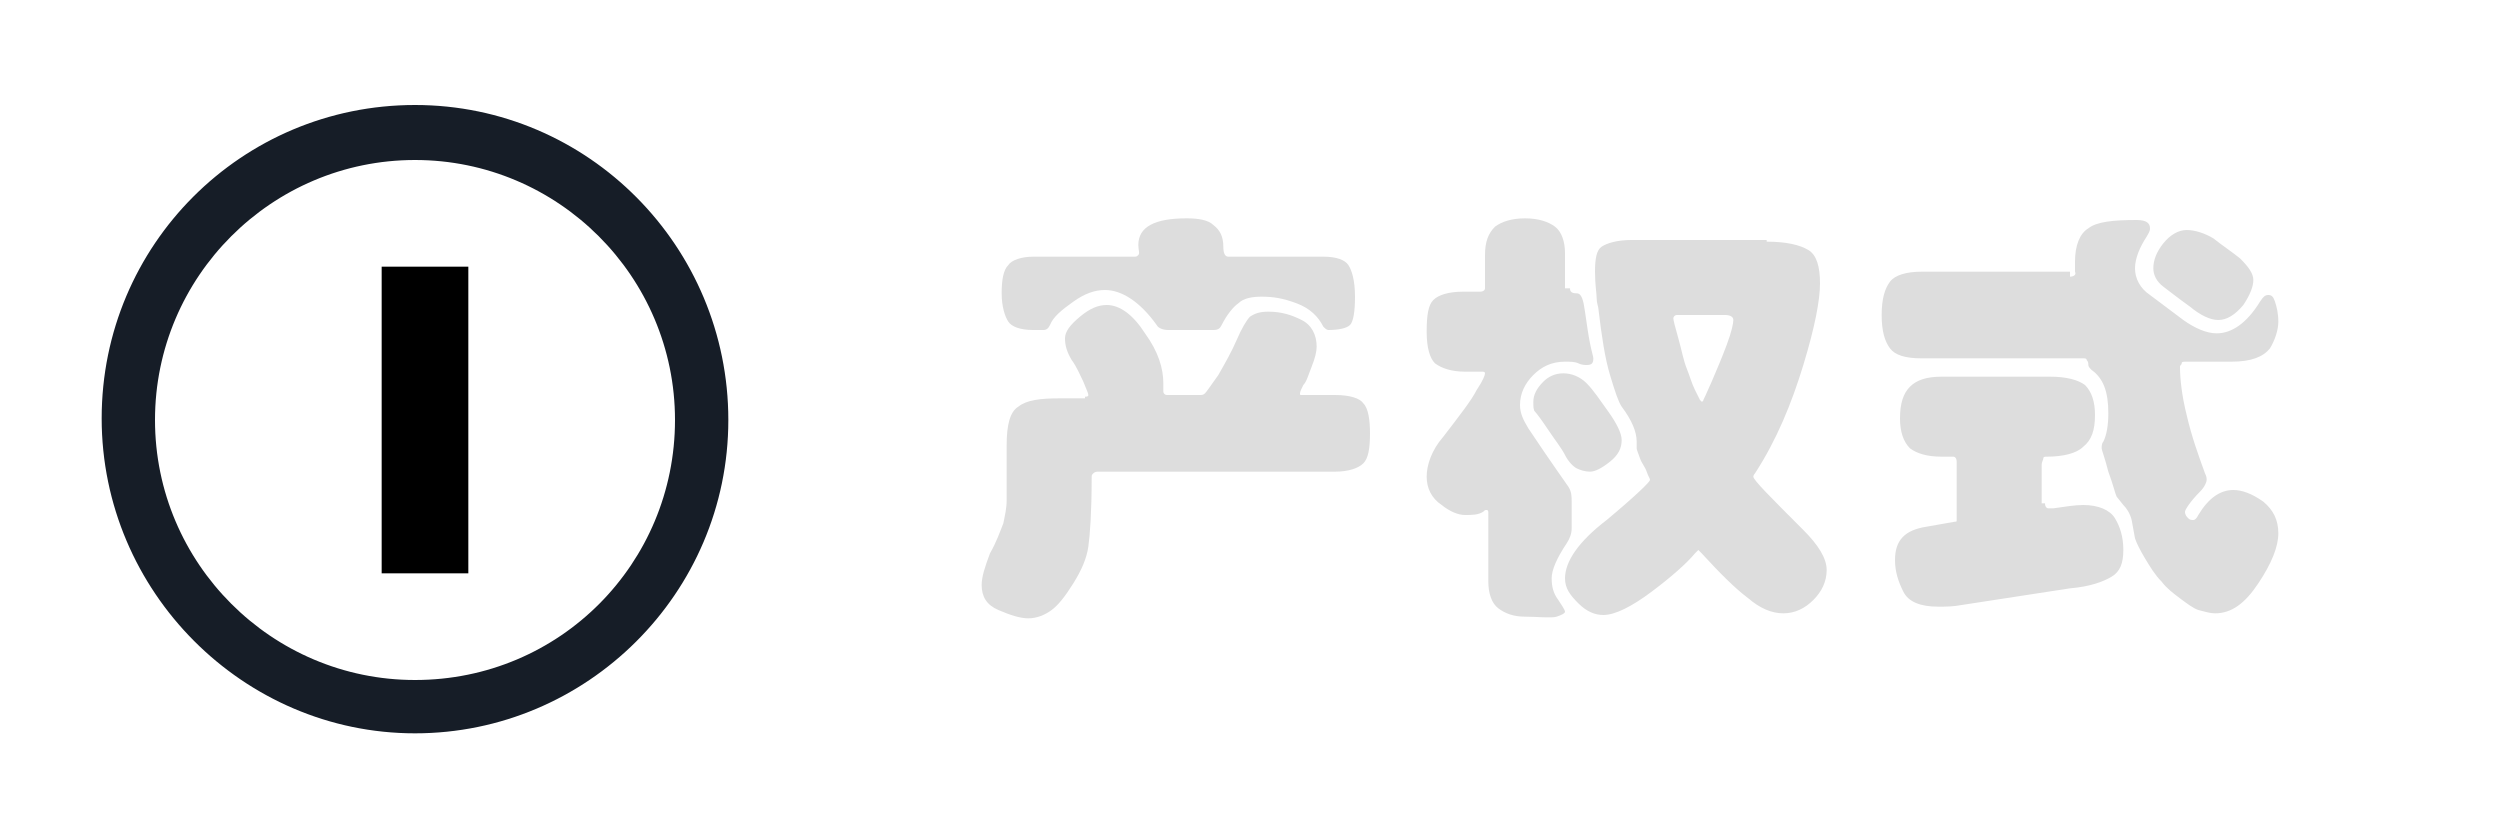
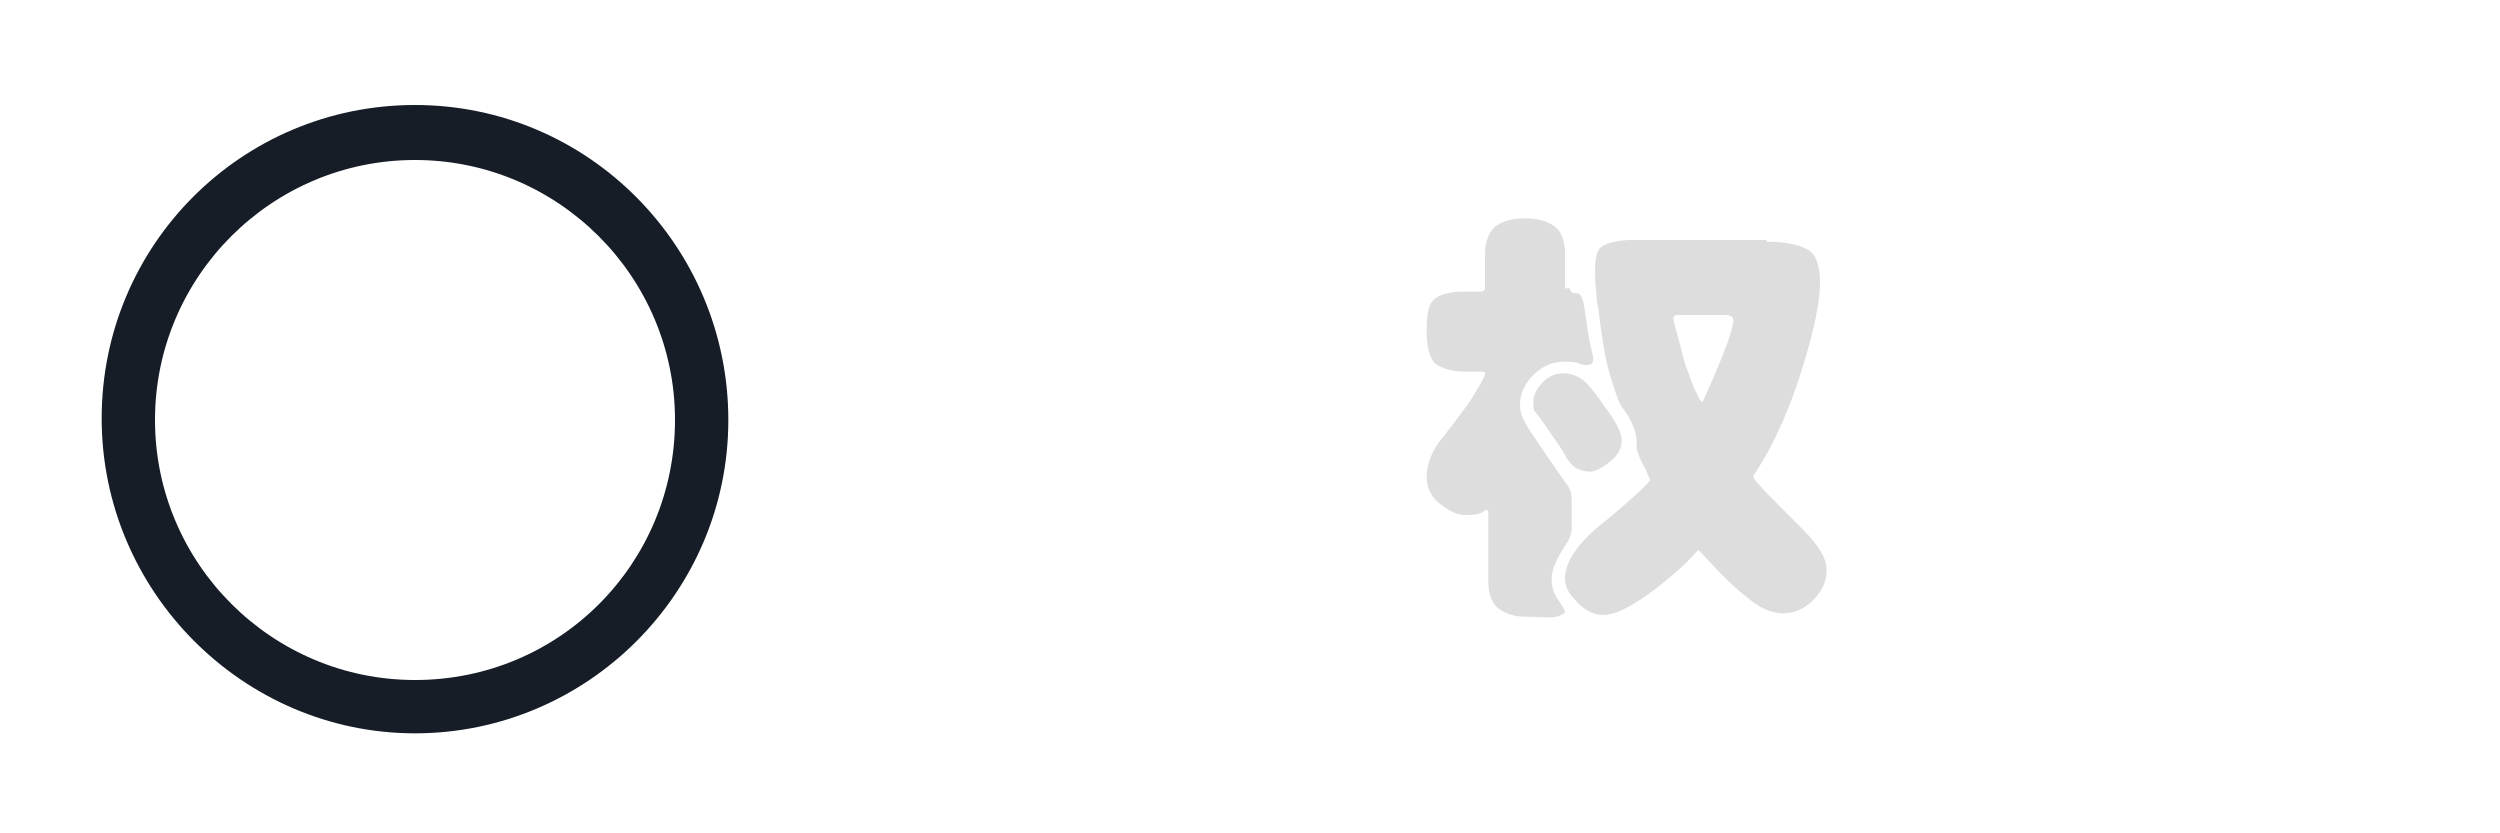
<svg xmlns="http://www.w3.org/2000/svg" version="1.1" id="图层_1" x="0px" y="0px" viewBox="0 0 150 50" style="enable-background:new 0 0 150 50;" xml:space="preserve">
  <style type="text/css">
	.st0{display:none;}
	.st1{display:inline;}
	.st2{fill:#161D27;}
	.st3{fill:#DDDDDD;}
	.st4{enable-background:new    ;}
</style>
  <g id="Capa_1" class="st0">
    <g class="st1">
      <g>
        <path class="st2" d="M14,35.1h-0.3c-1.6,0-2.9-1.3-2.9-2.9V17.6c0-1.6,1.3-2.9,2.9-2.9l0,0c1.6,0,2.9,1.3,2.9,2.9v15     C16.6,34,15.5,35.1,14,35.1z" />
-         <path class="st2" d="M45.9,43h-0.3c-1.6,0-2.9-1.3-2.9-2.9V9.7c0-1.6,1.3-2.9,2.9-2.9l0,0c1.6,0,2.9,1.3,2.9,2.9v30.7     C48.5,41.8,47.3,43,45.9,43z" />
        <path class="st2" d="M24.7,43h-0.3c-1.6,0-2.9-1.3-2.9-2.9V9.7c0-1.6,1.3-2.9,2.9-2.9l0,0c1.6,0,2.9,1.3,2.9,2.9v30.7     C27.2,41.8,26.1,43,24.7,43z" />
-         <path class="st2" d="M56.5,35.1h-0.3c-1.6,0-2.9-1.3-2.9-2.9V17.6c0-1.6,1.3-2.9,2.9-2.9l0,0c1.6,0,2.9,1.3,2.9,2.9v15     C59.1,34,57.9,35.1,56.5,35.1z" />
+         <path class="st2" d="M56.5,35.1h-0.3c-1.6,0-2.9-1.3-2.9-2.9V17.6c0-1.6,1.3-2.9,2.9-2.9c1.6,0,2.9,1.3,2.9,2.9v15     C59.1,34,57.9,35.1,56.5,35.1z" />
        <path class="st2" d="M35.3,35.8H35c-1.6,0-2.9-1.3-2.9-2.9V18.7c0-1.6,1.3-2.9,2.9-2.9l0,0c1.6,0,2.9,1.3,2.9,2.9v14.5     C37.9,34.6,36.7,35.8,35.3,35.8z" />
      </g>
      <g>
        <path class="st3" d="M78.2,30l4.9-10.6c0-0.1,0.2-0.2,0.3-0.2h0.2c0.1,0,0.2,0.1,0.3,0.2L88.7,30c0.1,0.2,0,0.4-0.3,0.4h-1.7     c-0.3,0-0.4-0.1-0.6-0.4l-0.6-1.2h-4.3L80.8,30c-0.1,0.2-0.3,0.4-0.6,0.4h-1.7C78.2,30.4,78.1,30.2,78.2,30z M84.7,26.6L83.5,24     l0,0l-1.2,2.6H84.7z" />
        <path class="st3" d="M101.1,19.2c1.6,0,2.7,0.5,3.8,1.5c0.1,0.1,0.1,0.3,0,0.4l-1.2,1.3c-0.1,0.1-0.3,0.1-0.4,0     c-0.6-0.5-1.4-0.8-2.1-0.8c-1.8,0-3.1,1.5-3.1,3.2s1.3,3.2,3.1,3.2c0.7,0,1.5-0.3,2.1-0.8c0.1-0.1,0.3-0.1,0.4,0l1.2,1.3     c0.1,0.1,0.1,0.3,0,0.4c-1.1,1-2.4,1.5-3.8,1.5c-3.1,0-5.7-2.5-5.7-5.6S97.9,19.2,101.1,19.2z" />
        <path class="st3" d="M114.2,19.5c0-0.1,0.2-0.3,0.3-0.3h0.3c0.1,0,0.2,0.1,0.3,0.2l3.6,6.8l0,0l3.6-6.8c0-0.1,0.2-0.2,0.3-0.2     h0.3c0.1,0,0.3,0.1,0.3,0.3l1.8,10.6c0,0.2-0.1,0.3-0.3,0.3h-1.9c-0.1,0-0.3-0.1-0.3-0.3l-0.7-4.9l0,0l-2.6,5.1     c0,0.1-0.2,0.2-0.3,0.2h-0.3c-0.1,0-0.2-0.1-0.3-0.2l-2.7-5.1l0,0l-0.7,4.9c0,0.1-0.1,0.3-0.3,0.3h-1.9c-0.2,0-0.3-0.1-0.3-0.3     L114.2,19.5z" />
-         <path class="st3" d="M133.2,19.7c0-0.2,0.1-0.3,0.3-0.3h6.5c0.2,0,0.3,0.1,0.3,0.3v1.7c0,0.2-0.1,0.3-0.3,0.3h-4.4v1.9h3.6     c0.2,0,0.3,0.1,0.3,0.3v1.7c0,0.2-0.1,0.3-0.3,0.3h-3.6V28h4.4c0.2,0,0.3,0.1,0.3,0.3V30c0,0.2-0.1,0.3-0.3,0.3h-6.5     c-0.2,0-0.3-0.1-0.3-0.3V19.7z" />
      </g>
    </g>
  </g>
  <path class="st2" d="M24.9,6.3c-10.4,0-18.8,8.4-18.8,18.8S14.6,44,24.9,44s18.8-8.4,18.8-18.8S35.3,6.3,24.9,6.3z M24.9,40.8  c-8.6,0-15.6-7-15.6-15.6s7-15.6,15.6-15.6s15.6,7,15.6,15.6S33.6,40.8,24.9,40.8z" />
  <g class="st4">
-     <path d="M28.1,16v18.4h-5.2V16H28.1z" />
-   </g>
+     </g>
  <g class="st4">
-     <path class="st3" d="M65.1,23.8c0.1,0,0.2,0,0.2-0.1c0-0.1-0.1-0.3-0.3-0.8c-0.2-0.4-0.4-0.9-0.7-1.3c-0.3-0.5-0.4-0.9-0.4-1.3   c0-0.4,0.3-0.8,0.9-1.3c0.6-0.5,1.1-0.7,1.6-0.7c0.8,0,1.6,0.6,2.3,1.7c0.8,1.1,1.1,2.1,1.1,3l0,0.5c0,0.1,0.1,0.2,0.2,0.2H72   c0.1,0,0.2,0,0.3-0.1c0.1-0.1,0.3-0.4,0.8-1.1c0.4-0.7,0.8-1.4,1.1-2.1s0.6-1.2,0.8-1.4c0.3-0.2,0.6-0.3,1.1-0.3   c0.8,0,1.4,0.2,2,0.5s0.9,0.9,0.9,1.6c0,0.3-0.1,0.7-0.3,1.2c-0.2,0.5-0.3,0.9-0.5,1.1c-0.1,0.2-0.2,0.4-0.2,0.5   c0,0.1,0,0.1,0.1,0.1h2c0.9,0,1.5,0.2,1.7,0.5c0.3,0.3,0.4,1,0.4,1.8c0,0.9-0.1,1.5-0.4,1.8c-0.3,0.3-0.9,0.5-1.7,0.5H65.9   c-0.1,0-0.2,0-0.3,0.1s-0.1,0.1-0.1,0.3c0,2-0.1,3.4-0.2,4.1c-0.1,0.7-0.4,1.4-0.9,2.2c-0.5,0.8-0.9,1.3-1.3,1.6   c-0.4,0.3-0.9,0.5-1.4,0.5c-0.5,0-1.1-0.2-1.8-0.5c-0.7-0.3-1-0.8-1-1.5c0-0.5,0.2-1.1,0.5-1.9c0.4-0.7,0.6-1.3,0.8-1.8   c0.1-0.5,0.2-0.9,0.2-1.4v-3.3c0-1.2,0.2-2,0.7-2.3c0.5-0.4,1.3-0.5,2.5-0.5H65.1z M68,15.4c0.2,0,0.2,0,0.3-0.1s0-0.3,0-0.6   c0-1.1,1-1.6,2.9-1.6c0.7,0,1.3,0.1,1.6,0.4c0.4,0.3,0.6,0.7,0.6,1.3c0,0.4,0.1,0.6,0.3,0.6h5.7c0.8,0,1.3,0.2,1.5,0.5   c0.2,0.3,0.4,0.9,0.4,1.9c0,0.9-0.1,1.5-0.3,1.7s-0.7,0.3-1.3,0.3c-0.1,0-0.2-0.1-0.3-0.2c-0.3-0.6-0.8-1.1-1.6-1.4   c-0.8-0.3-1.4-0.4-2.1-0.4c-0.6,0-1.1,0.1-1.4,0.4c-0.3,0.2-0.7,0.7-1,1.3c-0.1,0.2-0.2,0.3-0.5,0.3h-2.7c-0.3,0-0.6-0.1-0.7-0.3   c-1-1.4-2.1-2.1-3.1-2.1c-0.6,0-1.2,0.2-1.9,0.7c-0.7,0.5-1.2,0.9-1.4,1.4c-0.1,0.2-0.2,0.3-0.4,0.3h-0.6c-0.8,0-1.3-0.2-1.5-0.5   c-0.2-0.3-0.4-0.9-0.4-1.7c0-0.8,0.1-1.4,0.4-1.7c0.2-0.3,0.8-0.5,1.5-0.5H68z" />
    <path class="st3" d="M94.2,17.3c0,0.2,0.1,0.3,0.4,0.3s0.4,0.4,0.5,1.1c0.1,0.7,0.2,1.4,0.3,1.9c0.1,0.5,0.2,0.8,0.2,0.9   c0,0.3-0.1,0.4-0.4,0.4c-0.1,0-0.3,0-0.5-0.1c-0.2-0.1-0.5-0.1-0.8-0.1c-0.8,0-1.4,0.3-1.9,0.8c-0.5,0.5-0.8,1.1-0.8,1.8   c0,0.5,0.2,0.9,0.5,1.4c1.4,2.1,2.2,3.2,2.4,3.5c0.2,0.3,0.2,0.6,0.2,0.9v1.6c0,0.3-0.1,0.6-0.3,0.9c-0.6,0.9-0.9,1.6-0.9,2.1   s0.1,0.9,0.4,1.3c0.2,0.3,0.4,0.6,0.4,0.7c0,0.1-0.2,0.2-0.5,0.3S92.2,37,91.5,37c-0.7,0-1.2-0.2-1.6-0.5c-0.4-0.3-0.6-0.9-0.6-1.6   v-4.1c0-0.1,0-0.2-0.1-0.2c-0.1,0-0.1,0-0.2,0.1c-0.3,0.2-0.7,0.2-1.1,0.2s-0.9-0.2-1.4-0.6c-0.6-0.4-0.9-1-0.9-1.7s0.3-1.6,1-2.4   c1-1.3,1.7-2.2,2-2.8c0.4-0.6,0.5-0.9,0.5-1c0-0.1-0.1-0.1-0.2-0.1h-1c-0.8,0-1.4-0.2-1.8-0.5c-0.3-0.3-0.5-0.9-0.5-1.9   s0.1-1.6,0.4-1.9c0.3-0.3,0.9-0.5,1.8-0.5h1c0.2,0,0.3-0.1,0.3-0.2v-2c0-0.8,0.2-1.3,0.6-1.7c0.4-0.3,1-0.5,1.8-0.5   c0.8,0,1.4,0.2,1.8,0.5c0.4,0.3,0.6,0.9,0.6,1.6V17.3z M93.8,22.4c0.5,0,1,0.2,1.4,0.6c0.4,0.4,0.8,1,1.3,1.7   c0.5,0.7,0.8,1.3,0.8,1.7c0,0.5-0.2,0.9-0.7,1.3c-0.5,0.4-0.9,0.6-1.2,0.6c-0.3,0-0.6-0.1-0.8-0.2s-0.5-0.4-0.7-0.8s-0.6-0.9-1-1.5   c-0.4-0.6-0.7-1-0.8-1.1s-0.1-0.3-0.1-0.6c0-0.4,0.2-0.8,0.6-1.2C92.9,22.6,93.3,22.4,93.8,22.4z M106,14.5c1.2,0,2,0.2,2.5,0.5   c0.5,0.3,0.7,1,0.7,2c0,1-0.3,2.6-1,4.9c-0.7,2.3-1.6,4.5-2.9,6.5c-0.1,0.1-0.1,0.2-0.1,0.2c0,0.2,1,1.2,3,3.2   c0.9,0.9,1.4,1.7,1.4,2.4s-0.3,1.3-0.8,1.8c-0.5,0.5-1.1,0.8-1.8,0.8c-0.7,0-1.4-0.3-2.1-0.9c-0.8-0.6-1.7-1.5-2.8-2.7   c-0.1-0.1-0.2-0.2-0.2-0.2s-0.1,0.1-0.2,0.2c-0.5,0.6-1.4,1.4-2.6,2.3c-1.2,0.9-2.2,1.4-2.9,1.4c-0.5,0-1-0.2-1.5-0.7   s-0.8-0.9-0.8-1.5c0-1,0.8-2.2,2.5-3.5c1.8-1.5,2.6-2.3,2.6-2.4c0-0.1-0.1-0.2-0.2-0.5c-0.1-0.3-0.3-0.5-0.4-0.8   c-0.1-0.3-0.2-0.5-0.2-0.6v-0.4c0-0.6-0.3-1.3-0.9-2.1c-0.2-0.3-0.4-0.9-0.7-1.9c-0.3-1-0.5-2.3-0.7-4c0-0.1-0.1-0.3-0.1-0.6   s-0.1-0.8-0.1-1.6c0-0.8,0.1-1.3,0.4-1.5c0.3-0.2,0.9-0.4,1.8-0.4H106z M100.6,18.9c-0.1,0-0.2,0.1-0.2,0.2c0,0.1,0.1,0.5,0.3,1.2   c0.2,0.7,0.3,1.3,0.5,1.8c0.2,0.5,0.3,0.9,0.5,1.3c0.2,0.4,0.3,0.6,0.3,0.6c0,0,0.1,0.1,0.1,0.1s0.1,0,0.1-0.1c0,0,0.2-0.4,0.5-1.1   c0.3-0.7,0.6-1.4,0.9-2.2c0.3-0.8,0.4-1.3,0.4-1.5c0-0.2-0.2-0.3-0.5-0.3H100.6z" />
-     <path class="st3" d="M124.2,16.6c0.2,0,0.4-0.1,0.3-0.3c0-0.2,0-0.4,0-0.6c0-1,0.3-1.7,0.8-2c0.5-0.4,1.5-0.5,2.9-0.5   c0.6,0,0.8,0.2,0.8,0.5c0,0.2-0.1,0.3-0.2,0.5c-0.4,0.6-0.7,1.3-0.7,1.9c0,0.6,0.3,1.2,0.9,1.6l2,1.5c0.7,0.5,1.4,0.8,2,0.8   c0.9,0,1.8-0.6,2.6-1.9c0.2-0.3,0.3-0.4,0.5-0.4s0.3,0.1,0.4,0.4c0.1,0.3,0.2,0.7,0.2,1.2c0,0.5-0.2,1.1-0.5,1.6   c-0.4,0.5-1.1,0.8-2.3,0.8h-2.7c-0.2,0-0.3,0-0.3,0.1s-0.1,0.1-0.1,0.2c0,0.7,0.1,1.7,0.4,2.9c0.3,1.3,0.7,2.4,1.1,3.5   c0.1,0.2,0.1,0.3,0.1,0.4s-0.1,0.4-0.4,0.7c-0.6,0.6-0.9,1.1-0.9,1.2c0,0.2,0.1,0.3,0.2,0.4c0.1,0.1,0.2,0.1,0.3,0.1   s0.2-0.1,0.3-0.3c0.6-1,1.3-1.5,2.1-1.5c0.5,0,1.1,0.2,1.8,0.7c0.6,0.5,0.9,1.1,0.9,1.9s-0.4,1.8-1.2,3c-0.8,1.2-1.6,1.8-2.6,1.8   c-0.3,0-0.6-0.1-1-0.2c-0.3-0.1-0.7-0.4-1.1-0.7c-0.4-0.3-0.8-0.6-1.1-1c-0.4-0.4-0.7-0.9-1-1.4c-0.3-0.5-0.5-0.9-0.6-1.2l-0.2-1.1   c-0.1-0.4-0.3-0.7-0.5-0.9l-0.4-0.5c-0.1-0.2-0.2-0.7-0.5-1.5c-0.2-0.8-0.4-1.3-0.4-1.4c0-0.1,0-0.3,0.1-0.4c0.2-0.4,0.3-1,0.3-1.7   c0-1.3-0.3-2.1-1-2.6c-0.1-0.1-0.2-0.2-0.2-0.3c0-0.1,0-0.2-0.1-0.3c0-0.1-0.1-0.1-0.2-0.1h-9.7c-1,0-1.6-0.2-1.9-0.6   c-0.3-0.4-0.5-1-0.5-2s0.2-1.6,0.5-2s1-0.6,1.9-0.6H124.2z M122.7,30.2c0,0.2,0.1,0.3,0.2,0.3s0.2,0,0.3,0c0.7-0.1,1.3-0.2,1.8-0.2   c0.9,0,1.6,0.3,1.9,0.8c0.3,0.5,0.5,1.1,0.5,1.9c0,0.8-0.2,1.3-0.7,1.6c-0.5,0.3-1.3,0.6-2.5,0.7l-6.5,1c-0.5,0.1-1,0.1-1.4,0.1   c-1.1,0-1.8-0.3-2.1-0.9s-0.5-1.2-0.5-1.9c0-1.2,0.6-1.8,1.9-2l1.7-0.3c0.1,0,0.1,0,0.1-0.1s0-0.2,0-0.3v-3.2   c0-0.2-0.1-0.3-0.2-0.3h-0.7c-0.9,0-1.5-0.2-1.9-0.5c-0.4-0.4-0.6-1-0.6-1.8c0-0.9,0.2-1.5,0.6-1.9c0.4-0.4,1-0.6,1.9-0.6h6.5   c1,0,1.7,0.2,2.1,0.5c0.4,0.4,0.6,1,0.6,1.8c0,0.9-0.2,1.5-0.7,1.9c-0.4,0.4-1.2,0.6-2.2,0.6c-0.1,0-0.2,0-0.2,0.1   c0,0.1-0.1,0.2-0.1,0.4V30.2z M133.1,19.2c-0.5,0-1.1-0.3-1.7-0.8c-0.7-0.5-1.2-0.9-1.6-1.2s-0.6-0.7-0.6-1.1c0-0.5,0.2-1,0.6-1.5   s0.9-0.8,1.4-0.8c0.5,0,1.1,0.2,1.6,0.5c0.5,0.4,1.1,0.8,1.6,1.2c0.5,0.5,0.8,0.9,0.8,1.3c0,0.4-0.2,0.9-0.6,1.5   C134.1,18.9,133.6,19.2,133.1,19.2z" />
  </g>
</svg>